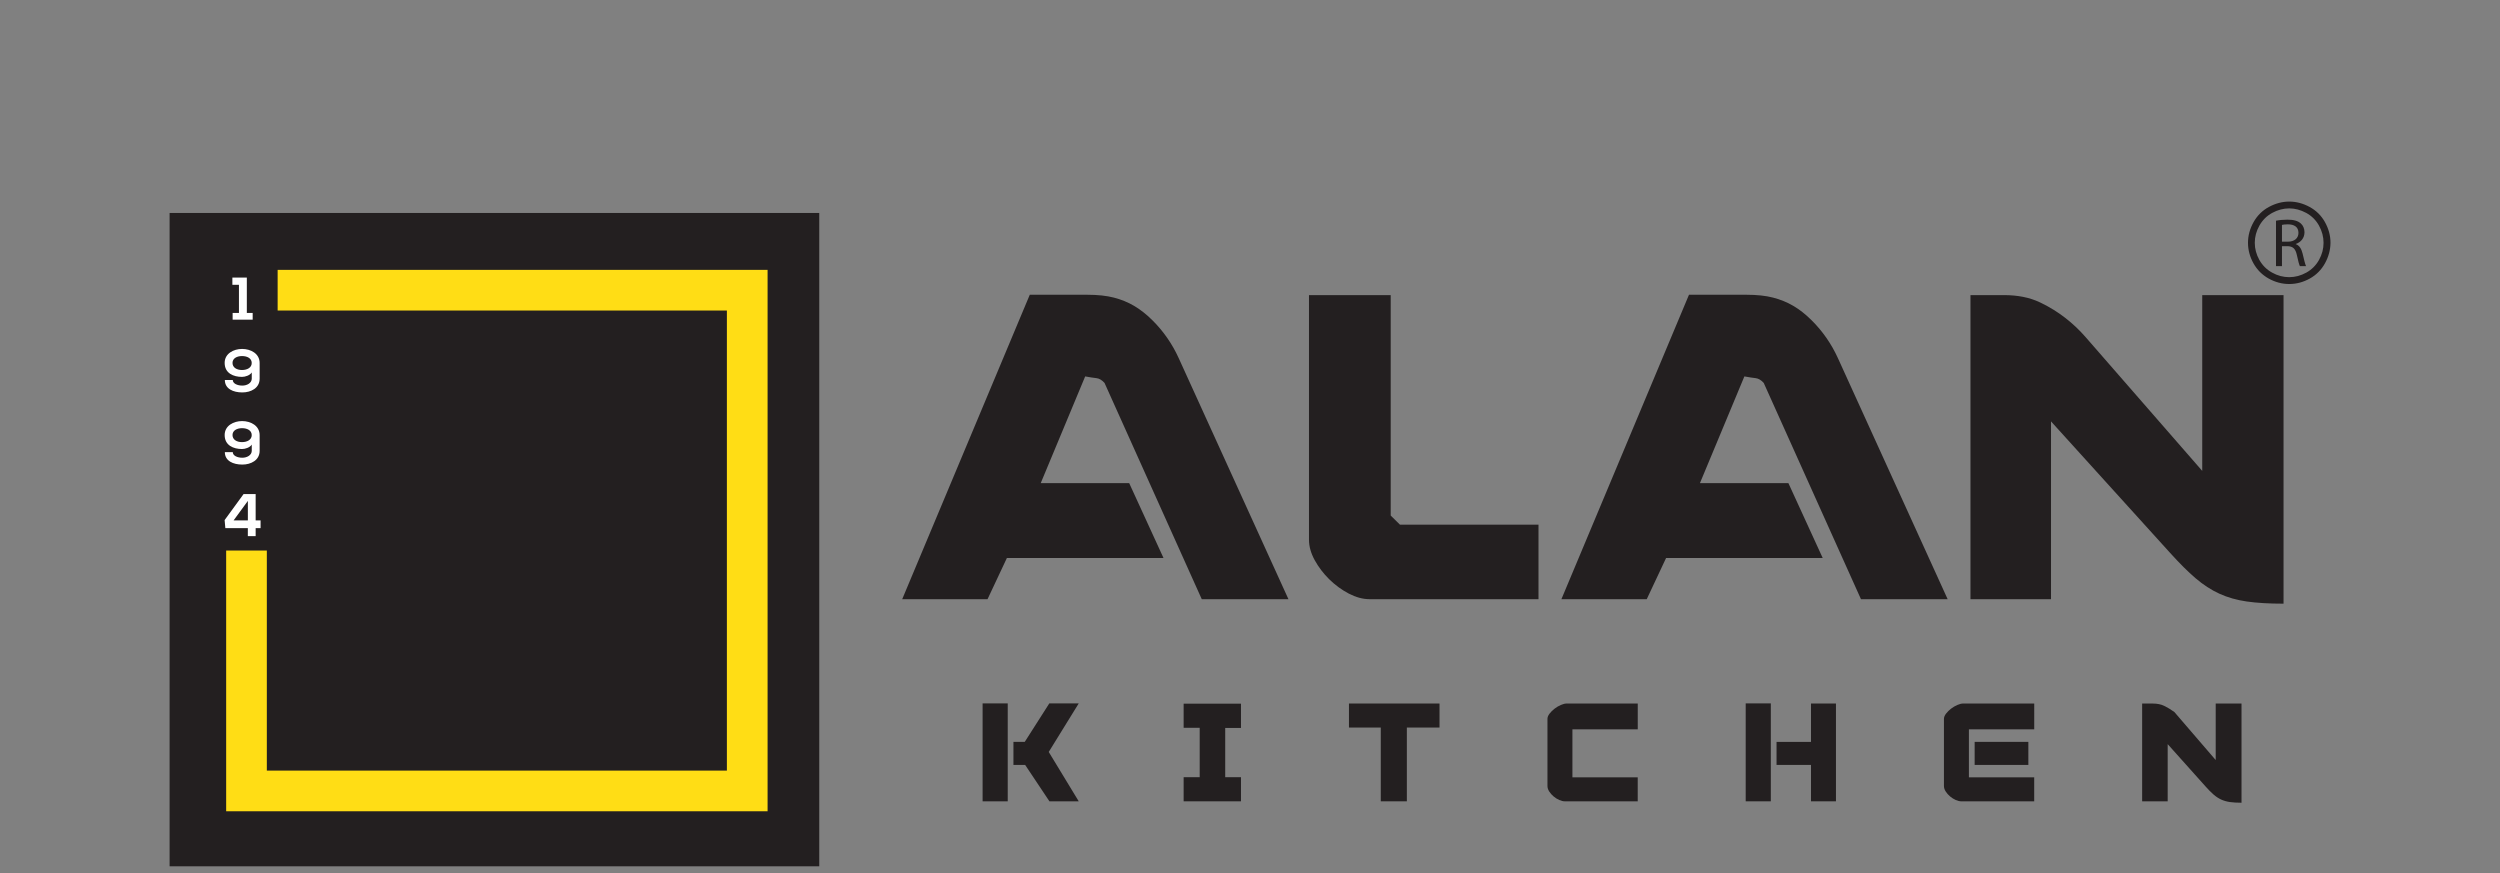
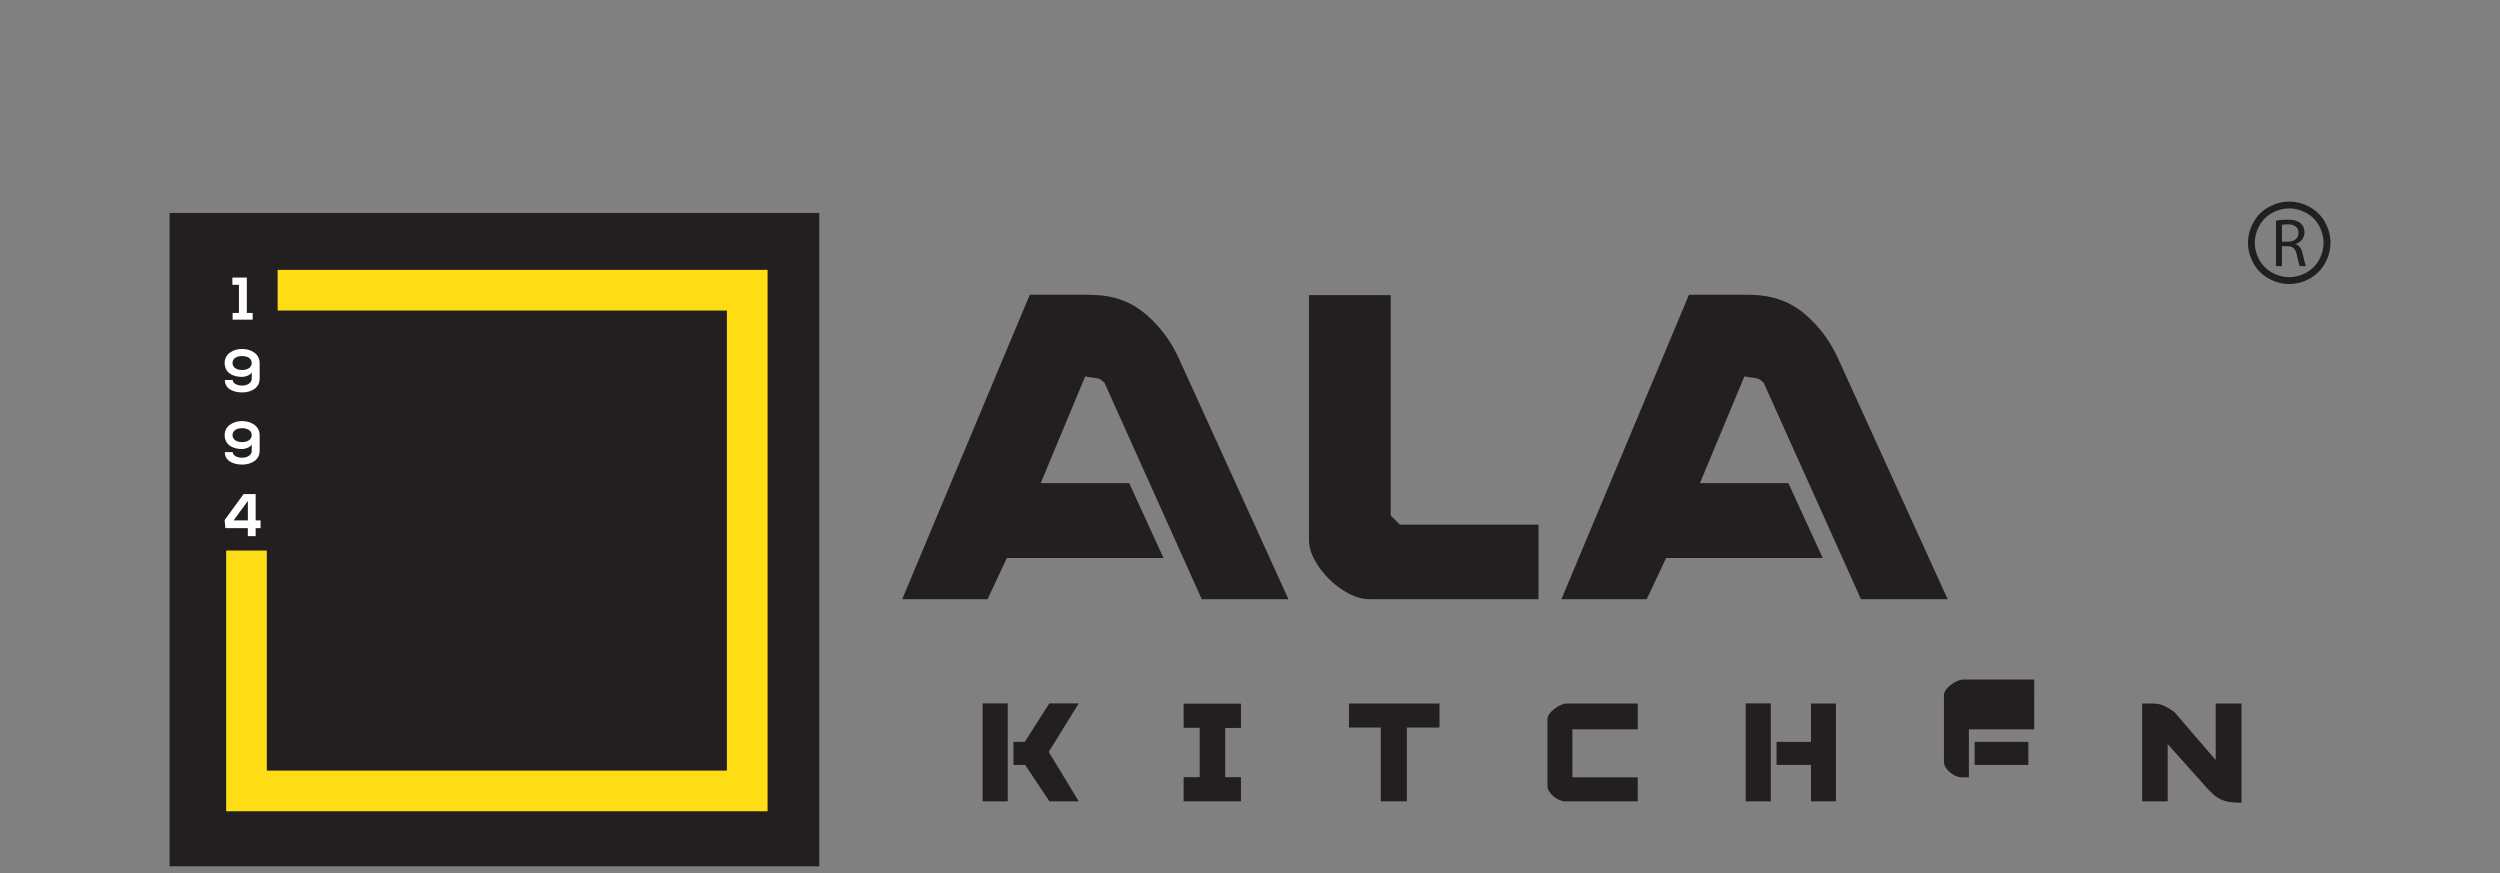
<svg xmlns="http://www.w3.org/2000/svg" version="1.1" id="Layer_1" x="0px" y="0px" viewBox="0 0 796 278" style="enable-background:new 0 0 796 278;" xml:space="preserve">
  <rect x="0" y="0" width="796" height="278" fill="#808080" stroke="none" />
  <style type="text/css">
	.st0{fill:#231F20;}
	.st1{fill:#FFDD15;}
	.st2{fill:#FFFFFF;}
</style>
  <g>
    <rect x="54" y="67.81" class="st0" width="206.85" height="208.02" />
    <polygon class="st1" points="89.98,87.5 89.98,97.29 233.03,97.29 233.03,246.94 83.38,246.94 83.38,176.87 73.59,176.87    73.59,256.73 242.82,256.73 242.82,87.5  " />
    <path class="st1" d="M75.17,255.15h166.06V89.09H91.57v6.62h143.05v152.82H81.8v-70.08h-6.62V255.15z M244.4,258.31H72.01v-83.03   h12.95v70.08h146.48V98.88H88.4V85.92h156V258.31z" />
    <path class="st0" d="M442.8,93.96v70.19l2.94,2.9h44.12v23.73h-53.78c-2.14,0-4.36-0.6-6.64-1.79c-2.28-1.2-4.36-2.72-6.22-4.56   c-1.87-1.84-3.4-3.87-4.62-6.08c-1.21-2.21-1.82-4.37-1.82-6.49v-77.9H442.8z" />
    <path class="st0" d="M620.13,190.78h-27.6l-30.96-68.86c-0.84-0.92-1.71-1.43-2.59-1.52c-0.89-0.09-2.08-0.28-3.57-0.55   l-14.15,33.97h28.16l10.93,23.85h-49.87l-6.16,13.11h-27.17l40.62-96.93h18.35c3.27,0,6.07,0.3,8.4,0.9   c2.33,0.6,4.48,1.47,6.44,2.62c1.96,1.15,3.88,2.65,5.74,4.49c0.02,0.02,0.03,0.03,0.05,0.05c3.53,3.48,6.38,7.59,8.43,12.1   L620.13,190.78z" />
    <path class="st0" d="M410.24,190.78h-27.6l-30.96-68.86c-0.84-0.92-1.7-1.43-2.59-1.52c-0.89-0.09-2.08-0.28-3.57-0.55   l-14.15,33.97h28.16l10.93,23.85h-49.87l-6.16,13.11h-27.17l40.62-96.93h18.35c3.27,0,6.07,0.3,8.4,0.9   c2.34,0.6,4.48,1.47,6.44,2.62c1.96,1.15,3.88,2.65,5.74,4.49c0.02,0.02,0.03,0.03,0.05,0.05c3.53,3.48,6.38,7.59,8.43,12.1   L410.24,190.78z" />
-     <path class="st0" d="M627.4,93.96h10.64c4.39,0,8.19,0.76,11.41,2.28c0.18,0.09,0.36,0.17,0.54,0.26   c5.37,2.61,10.13,6.32,14.06,10.83l37.14,42.6V93.96h25.89v98.25c-4.57,0-8.47-0.23-11.69-0.69c-3.22-0.46-6.13-1.29-8.75-2.49   c-2.61-1.2-5.13-2.83-7.56-4.91c-2.42-2.07-5.13-4.77-8.12-8.08l-37.92-41.87v56.61H627.4V93.96z" />
    <path class="st0" d="M322.68,243.55v-7.33h3.6l7.82-12.26h9.37l-9.55,15.46l9.55,15.72h-9.33l-7.73-11.59H322.68z M312.86,223.96h8   v31.18h-8V223.96z" />
    <polygon class="st0" points="395.13,224.05 395.13,231.78 390.11,231.78 390.11,247.46 395.13,247.46 395.13,255.14 376.87,255.14    376.87,247.46 381.98,247.46 381.98,231.73 376.87,231.73 376.87,224.05  " />
    <polygon class="st0" points="439.64,255.14 439.64,231.65 429.51,231.65 429.51,224 458.34,224 458.34,231.65 447.94,231.65    447.94,255.14  " />
    <path class="st0" d="M521.45,232.22h-20.79v15.28h20.79v7.64h-23.23c-0.53,0-1.12-0.14-1.75-0.42c-0.64-0.28-1.24-0.66-1.8-1.13   c-0.56-0.47-1.03-1-1.4-1.58c-0.37-0.58-0.56-1.16-0.56-1.75v-21.37c0-0.53,0.22-1.09,0.67-1.67c0.44-0.58,0.98-1.1,1.6-1.58   c0.62-0.48,1.29-0.87,2-1.18c0.71-0.31,1.33-0.46,1.87-0.46h22.61V232.22z" />
    <path class="st0" d="M576.62,255.14v-11.59h-10.97v-7.33h10.97v-12.22h7.95v31.14H576.62z M555.83,223.96h8v31.18h-8V223.96z" />
-     <path class="st0" d="M645.83,243.55h-17.1v-7.33h17.1V243.55z M647.69,232.22H626.9v15.28h20.79v7.64h-23.23   c-0.53,0-1.12-0.14-1.75-0.42c-0.64-0.28-1.24-0.66-1.8-1.13c-0.56-0.47-1.03-1-1.4-1.58c-0.37-0.58-0.56-1.16-0.56-1.75v-21.37   c0-0.53,0.22-1.09,0.67-1.67c0.44-0.58,0.98-1.1,1.6-1.58s1.29-0.87,2-1.18c0.71-0.31,1.33-0.46,1.87-0.46h22.61V232.22z" />
+     <path class="st0" d="M645.83,243.55h-17.1v-7.33h17.1V243.55z M647.69,232.22H626.9v15.28h20.79h-23.23   c-0.53,0-1.12-0.14-1.75-0.42c-0.64-0.28-1.24-0.66-1.8-1.13c-0.56-0.47-1.03-1-1.4-1.58c-0.37-0.58-0.56-1.16-0.56-1.75v-21.37   c0-0.53,0.22-1.09,0.67-1.67c0.44-0.58,0.98-1.1,1.6-1.58s1.29-0.87,2-1.18c0.71-0.31,1.33-0.46,1.87-0.46h22.61V232.22z" />
    <path class="st0" d="M682.07,224.01h3.38c1.39,0,2.6,0.24,3.62,0.73c1.02,0.49,2.11,1.15,3.26,1.98L705.48,242v-17.99h8.22v31.58   c-1.45,0-2.69-0.08-3.71-0.22c-1.02-0.15-1.95-0.42-2.78-0.8c-0.83-0.38-1.63-0.91-2.4-1.58c-0.77-0.67-1.63-1.53-2.58-2.6   l-12.04-13.46v18.21h-8.13V224.01z" />
    <polygon class="st2" points="74.07,99.64 76.08,99.64 76.08,90.68 73.99,90.68 73.99,88.38 78.59,88.38 78.59,99.64 80.45,99.64    80.45,101.78 74.07,101.78  " />
    <path class="st2" d="M74.03,115.55c0,1.47,1.34,2.26,3.02,2.26s3.12-0.77,3.1-2.26c-0.02-1.47-1.44-2.18-3.08-2.18   C75.49,113.36,74.03,114.07,74.03,115.55 M80.16,120.6v-2.01c-0.59,0.92-2.05,1.41-3.1,1.41c-2.7,0-5.53-1.13-5.53-4.46   c0-2.97,2.85-4.44,5.55-4.44c2.74,0,5.59,1.47,5.59,4.48v4.99c0,2.99-2.76,4.38-5.51,4.38c-2.91,0-5.57-1.15-5.57-3.96h2.53   c0,1.19,1.57,1.78,3,1.78c1.51,0.02,3.05-0.8,3.05-2.26V120.6z" />
    <path class="st2" d="M74.03,138.51c0,1.47,1.34,2.26,3.02,2.26s3.12-0.77,3.1-2.26c-0.02-1.47-1.44-2.18-3.08-2.18   C75.49,136.33,74.03,137.04,74.03,138.51 M80.16,143.57v-2.01c-0.59,0.92-2.05,1.41-3.1,1.41c-2.7,0-5.53-1.13-5.53-4.46   c0-2.97,2.85-4.44,5.55-4.44c2.74,0,5.59,1.47,5.59,4.48v4.99c0,2.99-2.76,4.38-5.51,4.38c-2.91,0-5.57-1.15-5.57-3.96h2.53   c0,1.19,1.57,1.78,3,1.78c1.51,0.02,3.05-0.8,3.05-2.26V143.57z" />
    <path class="st2" d="M78.92,165.69v-6.2l-4.54,6.2H78.92z M81.4,157.31v8.39h1.57v2.45H81.4v2.55h-2.49v-2.55h-7.16l-0.23-2.56   l6.03-8.27H81.4z" />
    <path class="st0" d="M731.83,74.15c0-1.9-1.37-2.72-3.38-2.72c-0.91,0-1.54,0.09-1.87,0.18v5.34h1.94   C730.55,76.94,731.83,75.83,731.83,74.15 M733.14,80.71c0.48,2.05,0.83,3.47,1.11,4.03h-1.96c-0.24-0.42-0.57-1.68-0.96-3.51   c-0.44-2.03-1.24-2.79-2.96-2.85h-1.79v6.36h-1.9V70.27c0.96-0.2,2.35-0.33,3.64-0.33c2.03,0,3.35,0.39,4.27,1.22   c0.72,0.63,1.16,1.64,1.16,2.79c0,1.92-1.24,3.2-2.77,3.73v0.06C732.1,78.14,732.77,79.18,733.14,80.71 M738.36,71.82   c-0.98-1.76-2.35-3.11-4.1-4.05c-1.75-0.94-3.54-1.42-5.38-1.42c-1.84,0-3.64,0.48-5.38,1.42c-1.74,0.94-3.11,2.3-4.1,4.05   c-0.99,1.76-1.48,3.59-1.48,5.49c0,1.89,0.49,3.7,1.45,5.44c0.97,1.73,2.32,3.08,4.07,4.05c1.74,0.97,3.55,1.45,5.44,1.45   c1.89,0,3.71-0.49,5.45-1.45c1.74-0.97,3.09-2.32,4.05-4.05c0.96-1.73,1.44-3.55,1.44-5.44C739.82,75.41,739.33,73.58,738.36,71.82    M740.27,83.84c-1.16,2.09-2.77,3.71-4.85,4.86c-2.08,1.15-4.26,1.73-6.53,1.73c-2.27,0-4.45-0.58-6.53-1.73   c-2.08-1.16-3.7-2.78-4.86-4.86c-1.16-2.09-1.74-4.26-1.74-6.52c0-2.29,0.59-4.48,1.77-6.59c1.18-2.1,2.81-3.72,4.91-4.85   c2.1-1.13,4.25-1.7,6.46-1.7s4.36,0.57,6.46,1.7c2.1,1.13,3.74,2.75,4.91,4.85c1.17,2.11,1.76,4.3,1.76,6.59   C742,79.58,741.42,81.75,740.27,83.84" />
  </g>
</svg>